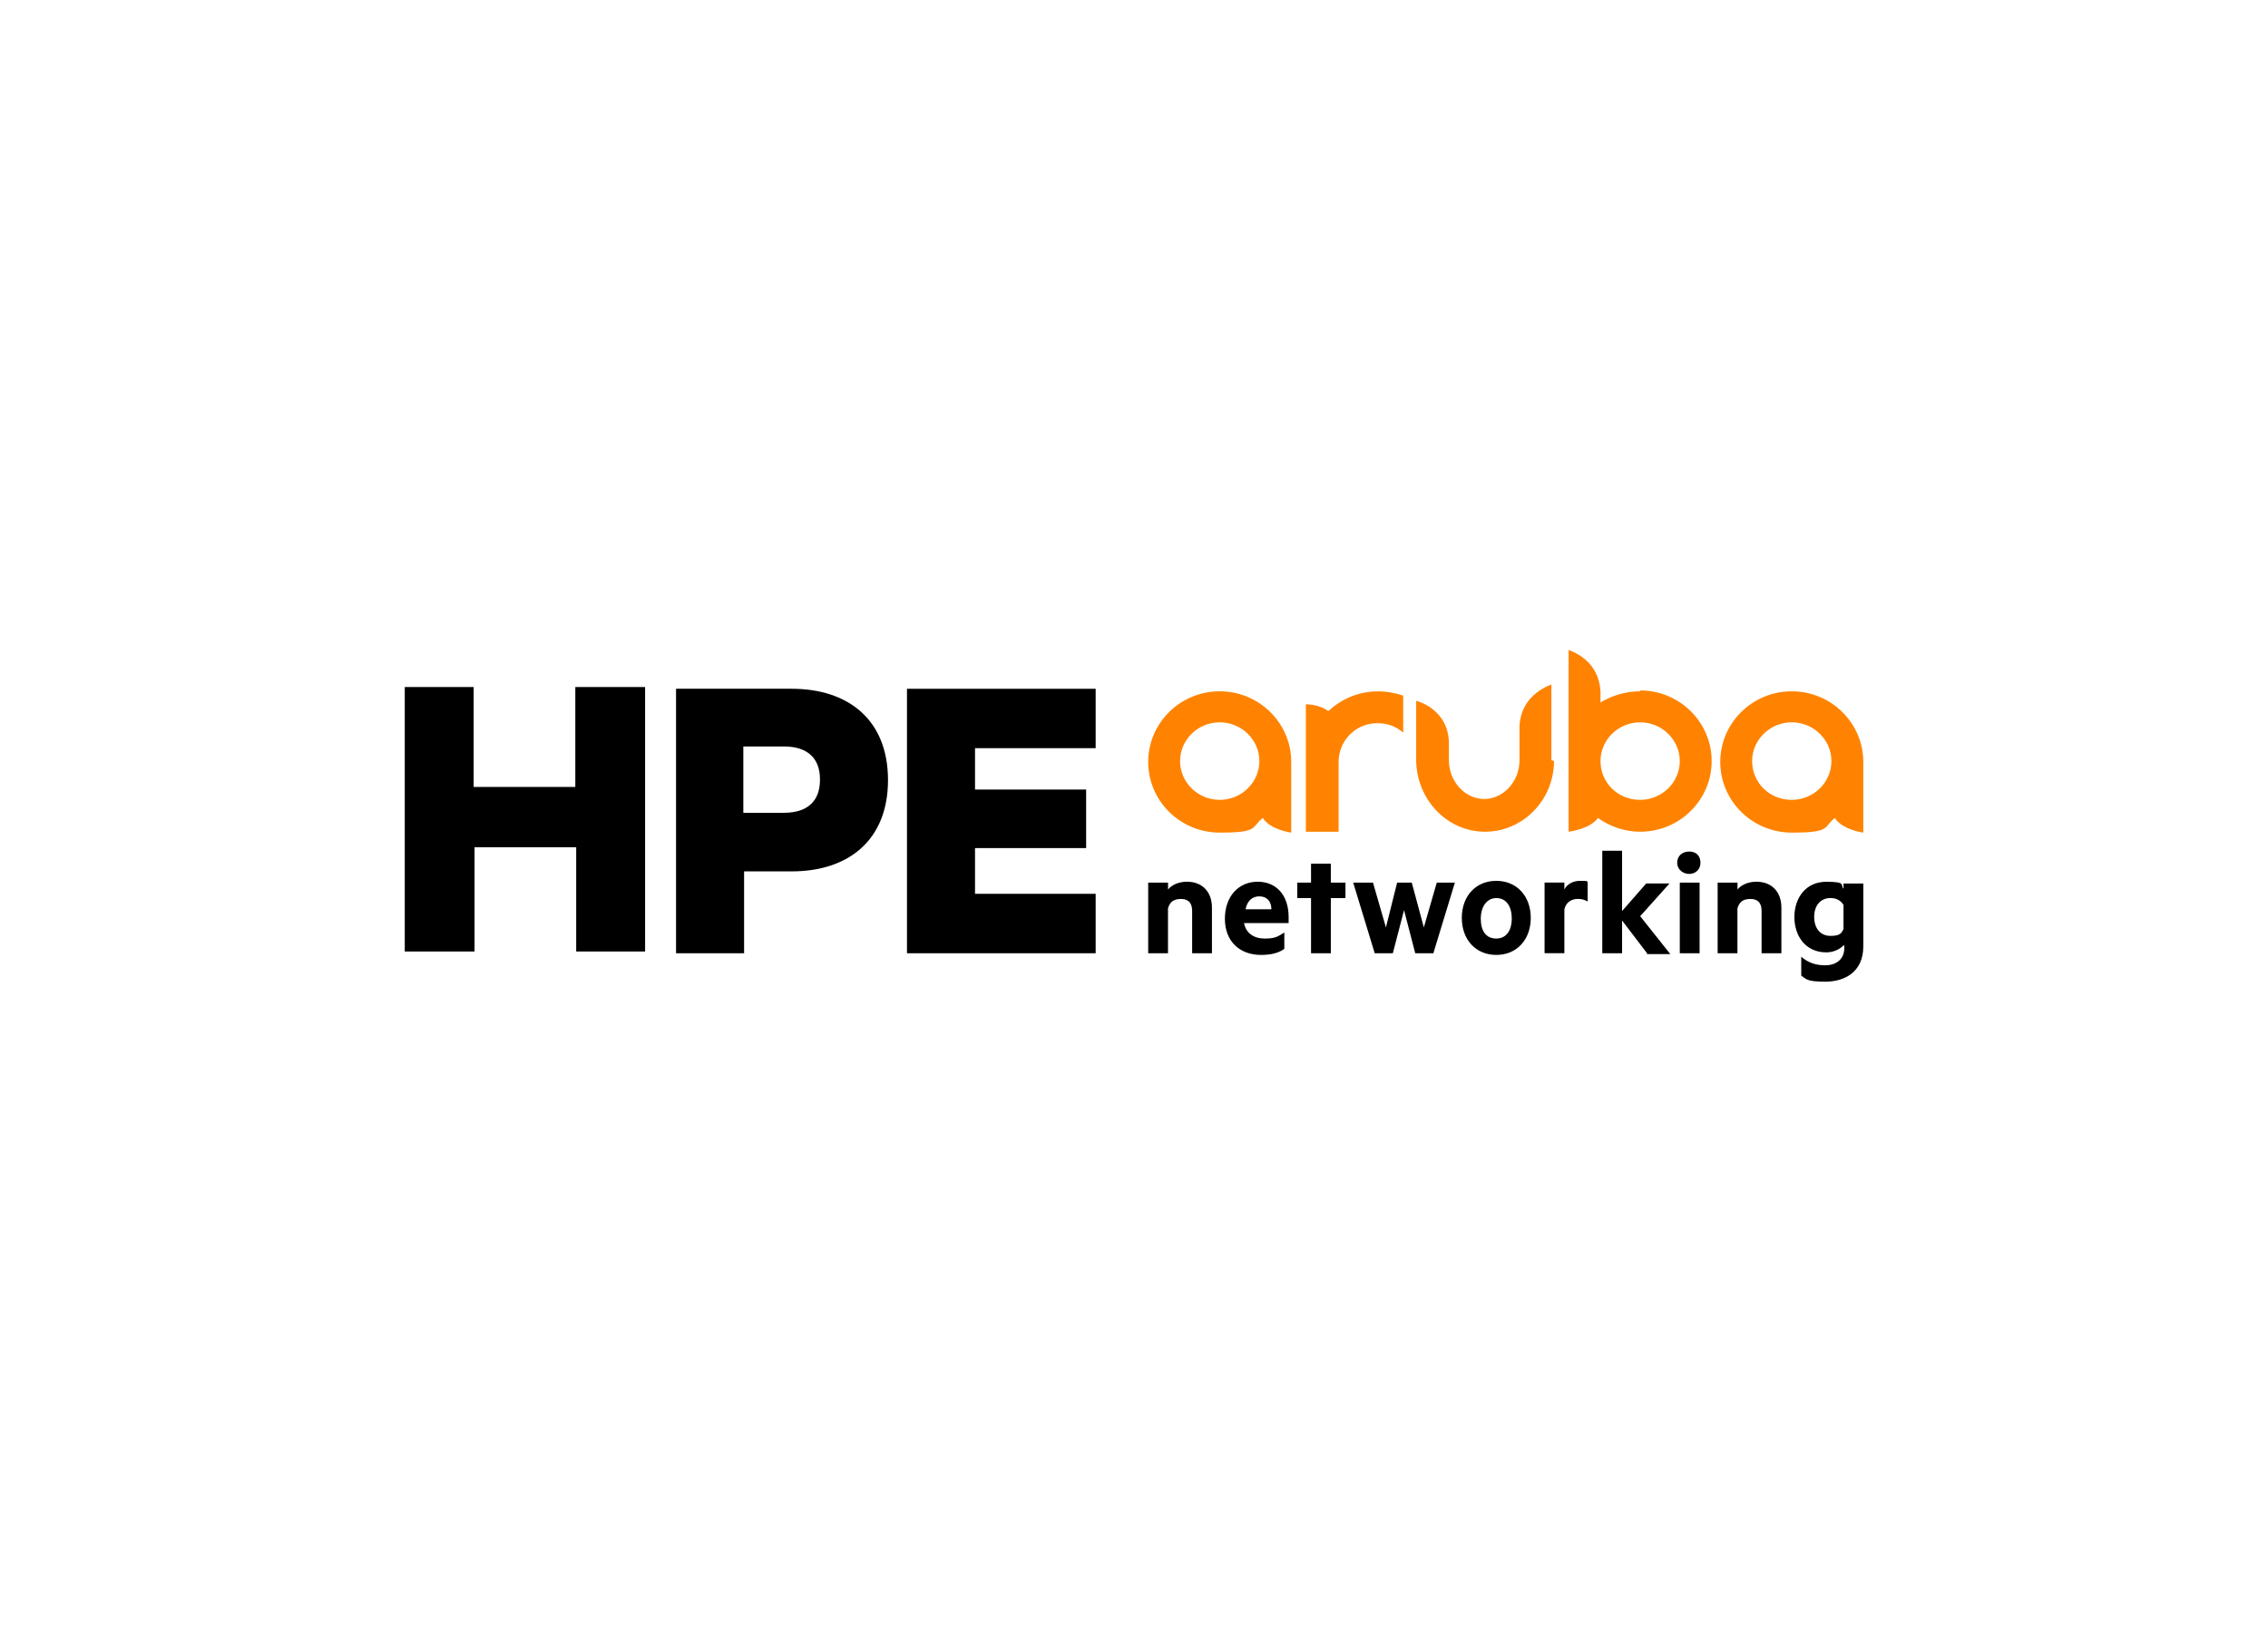
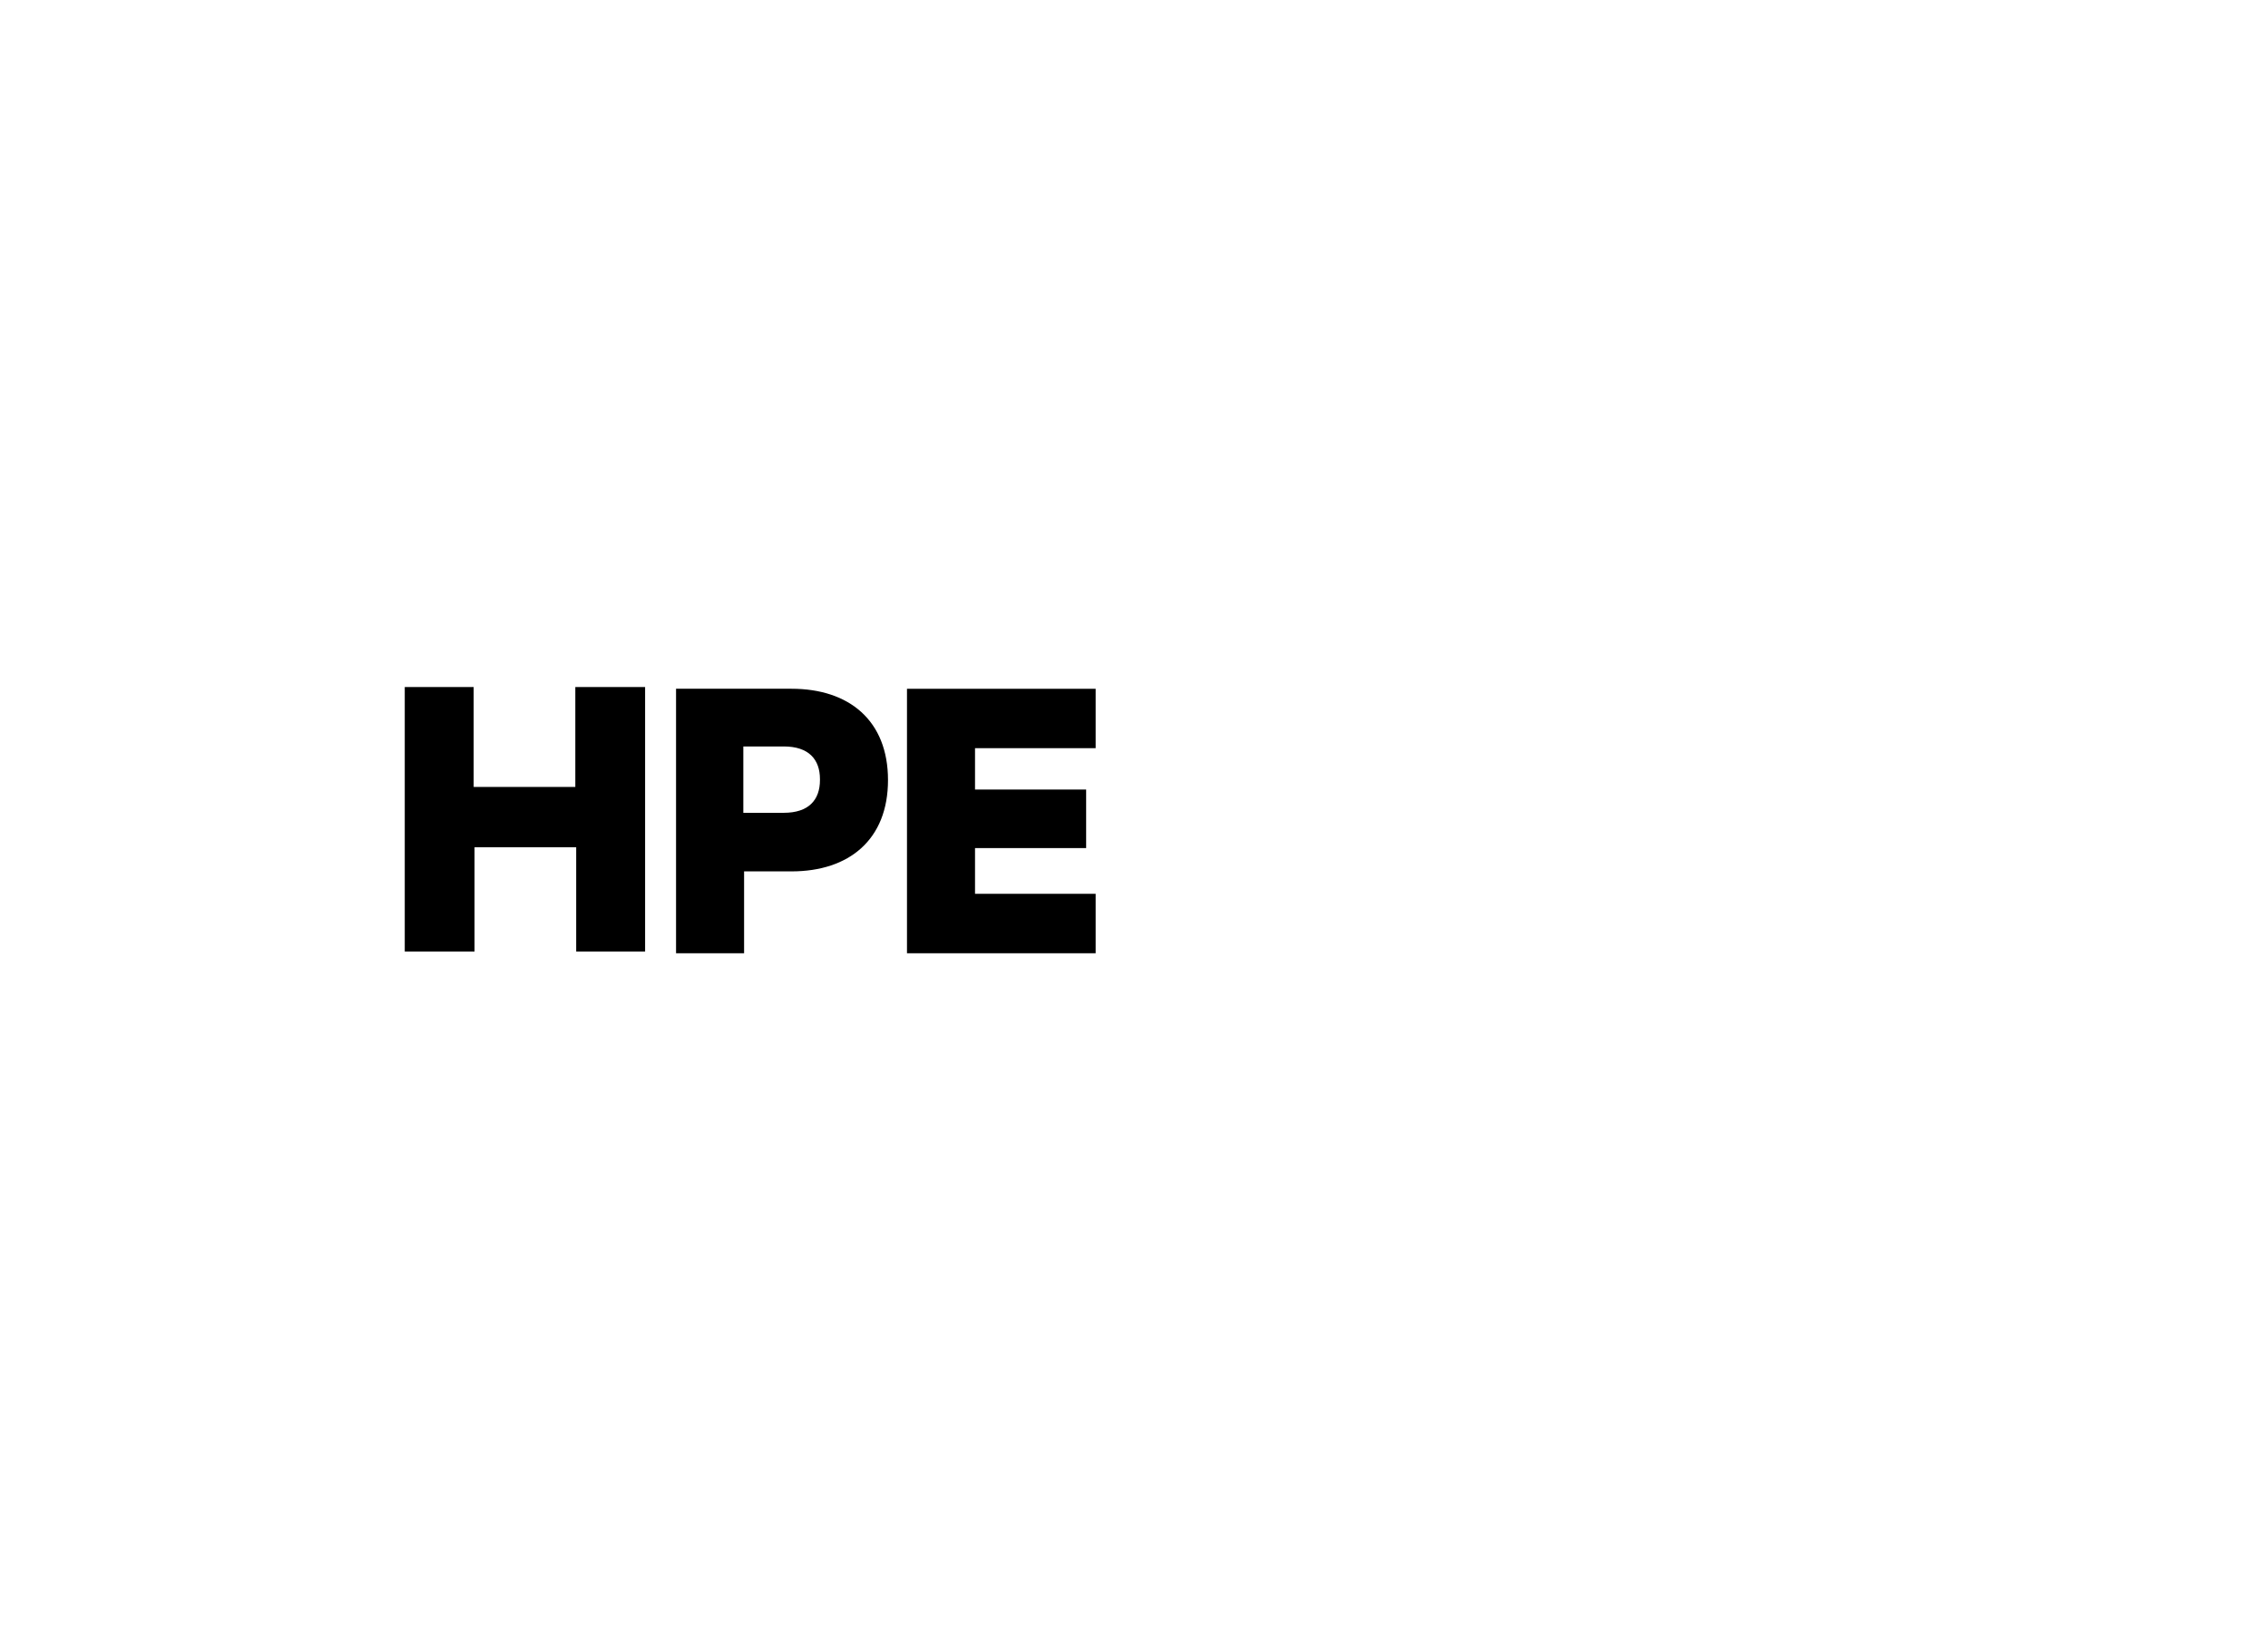
<svg xmlns="http://www.w3.org/2000/svg" id="Camada_2" data-name="Camada 2" viewBox="0 0 417 300">
  <defs>
    <style>
      .cls-1 {
        fill: #fff;
      }

      .cls-2 {
        fill: #ff8300;
      }
    </style>
  </defs>
  <g id="Camada_1-2" data-name="Camada 1">
    <g>
      <rect class="cls-1" width="417" height="300" />
      <g>
-         <path class="cls-2" d="M301.56,127.11c-2.69,0-5.23.79-7.29,2.06v-2.06c-.32-5.39-4.59-7.13-5.86-7.6h0v33.42s3.96-.48,5.39-2.53c2.22,1.58,4.91,2.53,7.76,2.53,7.29,0,13.15-5.86,13.15-12.99s-5.86-12.99-13.15-12.99v.16ZM301.56,147.07c-4.12,0-7.29-3.17-7.29-7.13s3.33-7.13,7.29-7.13,7.29,3.17,7.29,7.13-3.33,7.13-7.29,7.13ZM329.44,127.11c-7.29,0-13.15,5.86-13.15,12.99s5.86,12.99,13.15,12.99,5.7-.95,7.92-2.69c1.43,2.22,5.23,2.69,5.23,2.69v-12.99c0-7.13-5.86-12.99-13.15-12.99ZM329.44,147.07c-4.12,0-7.29-3.17-7.29-7.13s3.33-7.13,7.29-7.13,7.29,3.17,7.29,7.13-3.33,7.13-7.29,7.13ZM224.26,127.11c-7.29,0-13.15,5.86-13.15,12.99s5.86,12.99,13.15,12.99,5.7-.95,7.92-2.69c1.43,2.22,5.23,2.69,5.23,2.69v-12.99c0-7.13-5.86-12.99-13.15-12.99ZM224.26,147.07c-3.96,0-7.29-3.17-7.29-7.13s3.33-7.13,7.29-7.13,7.29,3.17,7.29,7.13-3.33,7.13-7.29,7.13ZM253.25,127.11c1.74,0,3.33.32,4.75.79v6.81c-1.27-1.11-2.85-1.74-4.75-1.74-3.96,0-7.13,3.17-7.13,7.13v12.83h-6.02v-23.44s2.53,0,4.12,1.27c2.38-2.22,5.54-3.64,9.19-3.64M285.72,139.94c0,7.13-5.7,12.99-12.67,12.99s-12.51-5.86-12.67-12.99v-11.09s6.02,1.43,6.02,7.92v3.01c0,3.96,3.01,7.13,6.49,7.13s6.49-3.17,6.49-7.13v-6.34c.32-5.39,4.75-7.13,5.86-7.6h0v13.94h0l.48.16Z" />
        <path d="M118.61,126.32v48.63h-12.67v-19.17h-18.69v19.17h-12.83v-48.63h12.67v18.37h18.69v-18.37h12.83ZM150.76,143.43c0,3.64-2.06,6.02-6.65,6.02h-7.44v-12.2h7.44c4.59,0,6.65,2.38,6.65,6.02v.16ZM145.53,160.22c10.61,0,17.74-5.86,17.74-16.79s-7.13-16.79-17.74-16.79h-21.23v48.63h12.51v-15.05h8.71ZM166.76,126.64v48.63h34.69v-10.93h-22.18v-8.4h20.43v-10.77h-20.43v-7.6h22.18v-10.93h-34.69Z" />
-         <path d="M214.76,162.28v1.27c.63-.79,1.9-1.43,3.48-1.43,2.85,0,4.59,1.9,4.59,4.75v8.4h-3.64v-7.76c0-1.43-.63-2.22-2.06-2.22s-2.06.63-2.38,1.74v8.24h-3.64v-12.99h3.64ZM228.7,169.56c.32,2.06,1.9,3.01,3.8,3.01s2.38-.32,3.64-1.11v3.01c-1.11.79-2.53,1.11-4.28,1.11-3.96,0-6.65-2.53-6.65-6.65s2.53-6.81,6.02-6.81,5.7,2.53,5.7,6.49v1.11h-8.4l.16-.16ZM228.85,167.19h4.91c0-1.43-.79-2.38-2.22-2.38-1.27,0-2.22.79-2.53,2.38h-.16ZM241.05,175.27v-10.14h-2.53v-2.85h2.53v-3.48h3.64v3.48h2.69v2.85h-2.69v10.14h-3.64ZM264.02,162.28h3.48l-3.96,12.99h-3.33l-2.06-7.92-2.06,7.92h-3.33l-3.96-12.99h3.64l2.38,8.24,2.06-8.24h2.69l2.22,8.24,2.38-8.24h-.16ZM275.11,175.58c-3.8,0-6.34-2.85-6.34-6.81s2.53-6.81,6.34-6.81,6.34,2.85,6.34,6.81-2.53,6.81-6.34,6.81ZM275.11,165.13c-1.74,0-2.85,1.58-2.85,3.8s.95,3.64,2.85,3.64,2.85-1.58,2.85-3.64c0-2.22-.95-3.8-2.85-3.8ZM291.9,165.76c-.48-.32-1.11-.48-1.74-.48-1.27,0-2.22.63-2.53,1.9v8.08h-3.64v-12.99h3.64v1.27c.48-.95,1.58-1.58,2.85-1.58s1.11,0,1.43.16v3.64h0ZM302.83,175.27l-4.59-6.02v6.02h-3.64v-18.85h3.64v11.09l4.44-5.07h4.28l-5.39,6.02,5.54,6.97h-4.28v-.16ZM310.59,160.69c-1.11,0-2.22-.79-2.22-2.06s.95-2.06,2.22-2.06,2.06.79,2.06,2.06-.95,2.06-2.06,2.06ZM308.85,175.27v-12.99h3.64v12.99h-3.64ZM319.46,162.28v1.27c.63-.79,1.9-1.43,3.48-1.43,2.85,0,4.59,1.9,4.59,4.75v8.4h-3.64v-7.76c0-1.43-.63-2.22-2.06-2.22s-2.06.63-2.38,1.74v8.24h-3.64v-12.99h3.64ZM338.95,173.84c-.63.63-1.74,1.27-3.17,1.27-3.8,0-5.86-3.01-5.86-6.49s2.06-6.49,5.86-6.49,2.53.63,3.17,1.27v-.95h3.64v11.56c0,4.75-3.48,6.49-6.97,6.49s-3.48-.48-4.44-1.11v-3.48c1.27,1.11,2.69,1.58,4.44,1.58s3.48-.95,3.48-3.17v-.48h-.16ZM338.95,166.39c-.48-.79-1.27-1.27-2.38-1.27-1.9,0-3.01,1.43-3.01,3.48s1.11,3.48,3.01,3.48,2.06-.63,2.38-1.27v-4.44Z" />
      </g>
    </g>
  </g>
</svg>